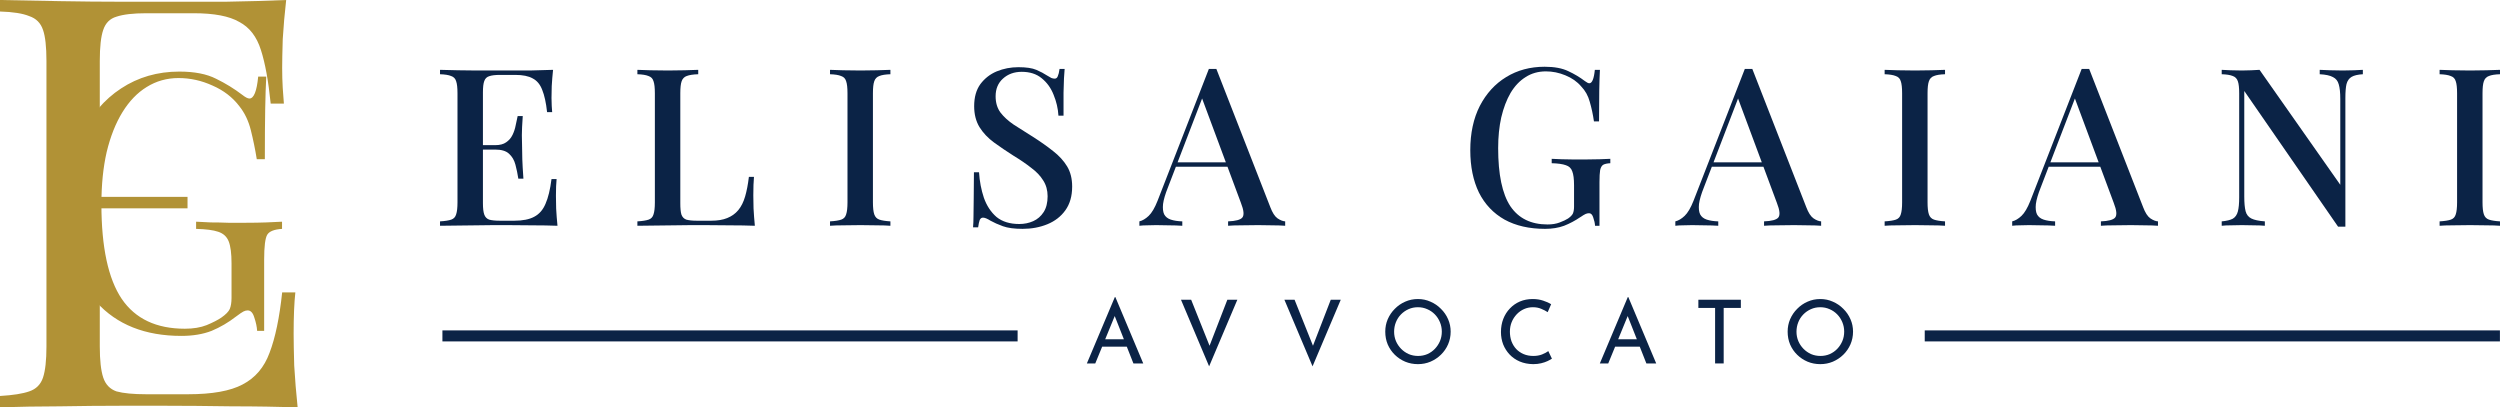
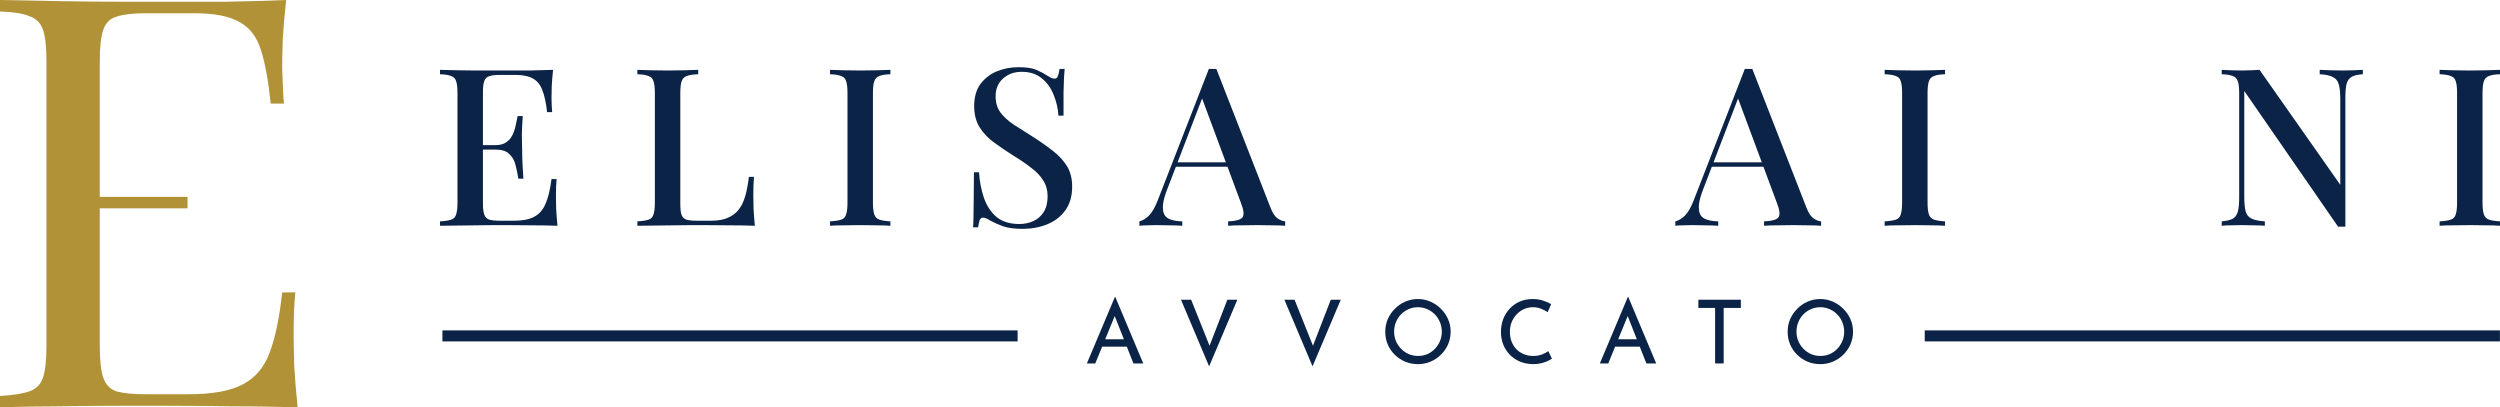
<svg xmlns="http://www.w3.org/2000/svg" width="227" height="37" viewBox="0 0 227 37" fill="none">
-   <path d="M25.985 0C25.846 1.219 25.742 2.404 25.673 3.554C25.638 4.703 25.621 5.574 25.621 6.167C25.621 6.794 25.638 7.403 25.673 7.996C25.707 8.553 25.742 9.024 25.777 9.407H24.579C24.371 7.351 24.076 5.731 23.694 4.547C23.312 3.327 22.652 2.474 21.715 1.986C20.812 1.463 19.441 1.202 17.601 1.202H13.279C12.099 1.202 11.196 1.306 10.571 1.516C9.981 1.69 9.582 2.09 9.373 2.718C9.165 3.31 9.061 4.25 9.061 5.54V31.46C9.061 32.715 9.165 33.655 9.373 34.282C9.582 34.91 9.981 35.328 10.571 35.537C11.196 35.711 12.099 35.798 13.279 35.798H17.08C19.267 35.798 20.917 35.502 22.027 34.91C23.173 34.317 23.989 33.359 24.475 32.035C24.996 30.677 25.378 28.848 25.621 26.548H26.818C26.714 27.489 26.662 28.743 26.662 30.311C26.662 30.973 26.68 31.931 26.714 33.185C26.784 34.404 26.888 35.676 27.027 37C25.256 36.93 23.26 36.895 21.038 36.895C18.816 36.861 16.837 36.843 15.102 36.843C14.06 36.843 12.671 36.843 10.936 36.843C9.235 36.843 7.412 36.861 5.468 36.895C3.524 36.895 1.701 36.93 0 37V35.955C1.18 35.885 2.066 35.746 2.656 35.537C3.281 35.328 3.697 34.91 3.906 34.282C4.114 33.655 4.218 32.715 4.218 31.46V5.54C4.218 4.25 4.114 3.31 3.906 2.718C3.697 2.09 3.281 1.672 2.656 1.463C2.066 1.219 1.18 1.08 0 1.045V0C1.701 0.035 3.524 0.07 5.468 0.105C7.412 0.139 9.235 0.157 10.936 0.157C12.671 0.157 14.06 0.157 15.102 0.157C16.698 0.157 18.504 0.157 20.517 0.157C22.566 0.122 24.388 0.07 25.985 0ZM17.028 17.873C17.028 17.873 17.028 18.047 17.028 18.395C17.028 18.744 17.028 18.918 17.028 18.918H7.499C7.499 18.918 7.499 18.744 7.499 18.395C7.499 18.047 7.499 17.873 7.499 17.873H17.028Z" fill="#B19236" />
-   <path d="M16.278 6.5C17.658 6.5 18.772 6.717 19.622 7.152C20.471 7.565 21.267 8.054 22.01 8.62C22.286 8.837 22.498 8.946 22.647 8.946C23.05 8.946 23.316 8.283 23.443 6.957H24.176C24.133 7.761 24.101 8.739 24.08 9.891C24.059 11.043 24.048 12.565 24.048 14.457H23.316C23.167 13.543 22.987 12.663 22.774 11.815C22.562 10.967 22.212 10.239 21.723 9.63C21.108 8.826 20.301 8.207 19.303 7.772C18.305 7.315 17.276 7.087 16.214 7.087C15.153 7.087 14.187 7.359 13.316 7.902C12.467 8.424 11.735 9.185 11.119 10.185C10.503 11.185 10.025 12.391 9.686 13.804C9.367 15.196 9.208 16.772 9.208 18.533C9.208 22.446 9.824 25.315 11.055 27.141C12.286 28.946 14.197 29.848 16.787 29.848C17.552 29.848 18.21 29.739 18.762 29.522C19.335 29.283 19.781 29.054 20.099 28.837C20.503 28.554 20.757 28.294 20.864 28.054C20.97 27.794 21.023 27.456 21.023 27.044V23.913C21.023 23.022 20.938 22.359 20.768 21.924C20.598 21.489 20.28 21.196 19.813 21.044C19.367 20.891 18.698 20.804 17.806 20.783V20.13C18.189 20.152 18.634 20.174 19.144 20.196C19.653 20.196 20.184 20.206 20.736 20.228C21.309 20.228 21.83 20.228 22.297 20.228C22.997 20.228 23.624 20.217 24.176 20.196C24.749 20.174 25.227 20.152 25.609 20.13V20.783C24.908 20.826 24.462 21 24.271 21.304C24.08 21.609 23.985 22.37 23.985 23.587V30.044H23.348C23.326 29.674 23.241 29.272 23.093 28.837C22.965 28.402 22.764 28.185 22.488 28.185C22.36 28.185 22.233 28.217 22.106 28.283C21.978 28.348 21.755 28.5 21.437 28.739C20.736 29.283 19.993 29.717 19.208 30.044C18.422 30.348 17.509 30.5 16.469 30.5C13.178 30.5 10.609 29.478 8.762 27.435C6.936 25.37 6.023 22.522 6.023 18.891C6.023 16.348 6.469 14.152 7.361 12.304C8.253 10.457 9.463 9.033 10.991 8.033C12.541 7.011 14.303 6.5 16.278 6.5Z" fill="#B19236" />
+   <path d="M25.985 0C25.846 1.219 25.742 2.404 25.673 3.554C25.638 4.703 25.621 5.574 25.621 6.167C25.707 8.553 25.742 9.024 25.777 9.407H24.579C24.371 7.351 24.076 5.731 23.694 4.547C23.312 3.327 22.652 2.474 21.715 1.986C20.812 1.463 19.441 1.202 17.601 1.202H13.279C12.099 1.202 11.196 1.306 10.571 1.516C9.981 1.69 9.582 2.09 9.373 2.718C9.165 3.31 9.061 4.25 9.061 5.54V31.46C9.061 32.715 9.165 33.655 9.373 34.282C9.582 34.91 9.981 35.328 10.571 35.537C11.196 35.711 12.099 35.798 13.279 35.798H17.08C19.267 35.798 20.917 35.502 22.027 34.91C23.173 34.317 23.989 33.359 24.475 32.035C24.996 30.677 25.378 28.848 25.621 26.548H26.818C26.714 27.489 26.662 28.743 26.662 30.311C26.662 30.973 26.68 31.931 26.714 33.185C26.784 34.404 26.888 35.676 27.027 37C25.256 36.93 23.26 36.895 21.038 36.895C18.816 36.861 16.837 36.843 15.102 36.843C14.06 36.843 12.671 36.843 10.936 36.843C9.235 36.843 7.412 36.861 5.468 36.895C3.524 36.895 1.701 36.93 0 37V35.955C1.18 35.885 2.066 35.746 2.656 35.537C3.281 35.328 3.697 34.91 3.906 34.282C4.114 33.655 4.218 32.715 4.218 31.46V5.54C4.218 4.25 4.114 3.31 3.906 2.718C3.697 2.09 3.281 1.672 2.656 1.463C2.066 1.219 1.18 1.08 0 1.045V0C1.701 0.035 3.524 0.07 5.468 0.105C7.412 0.139 9.235 0.157 10.936 0.157C12.671 0.157 14.06 0.157 15.102 0.157C16.698 0.157 18.504 0.157 20.517 0.157C22.566 0.122 24.388 0.07 25.985 0ZM17.028 17.873C17.028 17.873 17.028 18.047 17.028 18.395C17.028 18.744 17.028 18.918 17.028 18.918H7.499C7.499 18.918 7.499 18.744 7.499 18.395C7.499 18.047 7.499 17.873 7.499 17.873H17.028Z" fill="#B19236" />
  <path d="M50.218 6.341C50.164 6.847 50.124 7.341 50.097 7.821C50.084 8.287 50.077 8.647 50.077 8.901C50.077 9.154 50.084 9.394 50.097 9.621C50.111 9.847 50.124 10.034 50.137 10.181H49.675C49.582 9.327 49.434 8.654 49.233 8.161C49.046 7.667 48.758 7.321 48.37 7.121C47.995 6.907 47.466 6.801 46.783 6.801H45.397C44.968 6.801 44.64 6.841 44.413 6.921C44.198 6.987 44.051 7.134 43.971 7.361C43.89 7.574 43.85 7.914 43.85 8.381V18.46C43.85 18.914 43.89 19.254 43.971 19.48C44.051 19.707 44.198 19.86 44.413 19.941C44.64 20.007 44.968 20.041 45.397 20.041H46.703C47.466 20.041 48.068 19.921 48.51 19.68C48.966 19.441 49.307 19.047 49.535 18.5C49.776 17.954 49.957 17.207 50.077 16.261H50.539C50.499 16.647 50.479 17.154 50.479 17.78C50.479 18.047 50.486 18.434 50.499 18.941C50.526 19.447 50.566 19.967 50.62 20.5C49.937 20.474 49.166 20.46 48.309 20.46C47.452 20.447 46.689 20.441 46.02 20.441C45.712 20.441 45.316 20.441 44.834 20.441C44.352 20.441 43.83 20.447 43.267 20.46C42.718 20.46 42.156 20.467 41.58 20.48C41.018 20.48 40.475 20.487 39.953 20.5V20.101C40.408 20.074 40.75 20.02 40.978 19.941C41.205 19.86 41.352 19.701 41.419 19.46C41.5 19.221 41.54 18.86 41.54 18.381V8.461C41.54 7.967 41.5 7.607 41.419 7.381C41.352 7.141 41.199 6.981 40.958 6.901C40.73 6.807 40.395 6.754 39.953 6.741V6.341C40.475 6.354 41.018 6.367 41.58 6.381C42.156 6.381 42.718 6.387 43.267 6.401C43.83 6.401 44.352 6.401 44.834 6.401C45.316 6.401 45.712 6.401 46.02 6.401C46.636 6.401 47.332 6.401 48.109 6.401C48.899 6.387 49.602 6.367 50.218 6.341ZM46.883 13.181C46.883 13.181 46.883 13.247 46.883 13.38C46.883 13.514 46.883 13.581 46.883 13.581H43.248C43.248 13.581 43.248 13.514 43.248 13.38C43.248 13.247 43.248 13.181 43.248 13.181H46.883ZM47.466 10.54C47.412 11.3 47.385 11.88 47.385 12.28C47.399 12.681 47.406 13.047 47.406 13.38C47.406 13.714 47.412 14.081 47.426 14.48C47.439 14.88 47.472 15.46 47.526 16.221H47.064C46.997 15.78 46.91 15.361 46.803 14.96C46.696 14.547 46.502 14.214 46.22 13.96C45.953 13.707 45.531 13.581 44.955 13.581V13.181C45.383 13.181 45.718 13.094 45.959 12.921C46.214 12.747 46.408 12.521 46.542 12.241C46.676 11.96 46.769 11.674 46.823 11.38C46.89 11.074 46.95 10.794 47.004 10.54H47.466Z" fill="#0B2346" />
  <path d="M63.399 6.341V6.741C62.944 6.754 62.595 6.807 62.354 6.901C62.127 6.981 61.973 7.141 61.892 7.381C61.812 7.607 61.772 7.967 61.772 8.461V18.46C61.772 18.914 61.805 19.254 61.872 19.48C61.953 19.707 62.1 19.86 62.314 19.941C62.542 20.007 62.863 20.041 63.278 20.041H64.584C65.16 20.041 65.642 19.96 66.03 19.8C66.432 19.64 66.767 19.401 67.035 19.081C67.302 18.761 67.51 18.347 67.657 17.84C67.805 17.334 67.918 16.741 67.999 16.061H68.461C68.421 16.487 68.401 17.047 68.401 17.741C68.401 18.007 68.407 18.401 68.421 18.921C68.448 19.427 68.488 19.954 68.541 20.5C67.858 20.474 67.088 20.46 66.231 20.46C65.374 20.447 64.611 20.441 63.941 20.441C63.633 20.441 63.238 20.441 62.756 20.441C62.274 20.441 61.752 20.447 61.189 20.46C60.64 20.46 60.078 20.467 59.502 20.48C58.939 20.48 58.397 20.487 57.875 20.5V20.101C58.33 20.074 58.672 20.02 58.899 19.941C59.127 19.86 59.274 19.701 59.341 19.46C59.422 19.221 59.462 18.86 59.462 18.381V8.461C59.462 7.967 59.422 7.607 59.341 7.381C59.274 7.141 59.12 6.981 58.879 6.901C58.651 6.807 58.317 6.754 57.875 6.741V6.341C58.183 6.354 58.578 6.367 59.06 6.381C59.556 6.394 60.084 6.401 60.647 6.401C61.156 6.401 61.658 6.394 62.153 6.381C62.662 6.367 63.077 6.354 63.399 6.341Z" fill="#0B2346" />
  <path d="M80.849 6.341V6.741C80.407 6.754 80.072 6.807 79.844 6.901C79.617 6.981 79.463 7.141 79.382 7.381C79.302 7.607 79.262 7.967 79.262 8.461V18.381C79.262 18.86 79.302 19.221 79.382 19.46C79.463 19.701 79.617 19.86 79.844 19.941C80.072 20.02 80.407 20.074 80.849 20.101V20.5C80.527 20.474 80.119 20.46 79.624 20.46C79.141 20.447 78.646 20.441 78.137 20.441C77.575 20.441 77.046 20.447 76.55 20.46C76.068 20.46 75.673 20.474 75.365 20.5V20.101C75.82 20.074 76.162 20.02 76.389 19.941C76.617 19.86 76.764 19.701 76.831 19.46C76.912 19.221 76.952 18.86 76.952 18.381V8.461C76.952 7.967 76.912 7.607 76.831 7.381C76.764 7.141 76.61 6.981 76.369 6.901C76.142 6.807 75.807 6.754 75.365 6.741V6.341C75.673 6.354 76.068 6.367 76.55 6.381C77.046 6.394 77.575 6.401 78.137 6.401C78.646 6.401 79.141 6.394 79.624 6.381C80.119 6.367 80.527 6.354 80.849 6.341Z" fill="#0B2346" />
  <path d="M92.471 6.101C93.181 6.101 93.723 6.181 94.098 6.341C94.473 6.501 94.801 6.674 95.082 6.861C95.243 6.954 95.37 7.027 95.464 7.081C95.571 7.121 95.672 7.141 95.765 7.141C95.899 7.141 95.993 7.067 96.047 6.921C96.114 6.774 96.167 6.554 96.207 6.261H96.669C96.656 6.501 96.636 6.787 96.609 7.121C96.596 7.441 96.582 7.867 96.569 8.401C96.569 8.934 96.569 9.634 96.569 10.501H96.107C96.067 9.847 95.919 9.214 95.665 8.601C95.424 7.987 95.062 7.487 94.58 7.101C94.112 6.714 93.509 6.521 92.772 6.521C92.089 6.521 91.52 6.727 91.065 7.141C90.623 7.541 90.402 8.074 90.402 8.741C90.402 9.327 90.549 9.821 90.844 10.22C91.139 10.607 91.54 10.974 92.049 11.32C92.572 11.654 93.161 12.027 93.817 12.441C94.487 12.867 95.089 13.294 95.625 13.72C96.16 14.134 96.582 14.594 96.89 15.101C97.198 15.607 97.352 16.221 97.352 16.941C97.352 17.807 97.145 18.527 96.73 19.101C96.328 19.66 95.785 20.081 95.103 20.36C94.419 20.64 93.67 20.78 92.853 20.78C92.103 20.78 91.507 20.701 91.065 20.541C90.623 20.381 90.248 20.214 89.94 20.041C89.645 19.854 89.418 19.761 89.257 19.761C89.123 19.761 89.023 19.834 88.956 19.98C88.902 20.127 88.855 20.347 88.815 20.64H88.353C88.38 20.347 88.393 20.007 88.393 19.62C88.407 19.221 88.413 18.701 88.413 18.061C88.427 17.421 88.433 16.614 88.433 15.64H88.895C88.949 16.467 89.096 17.241 89.337 17.96C89.592 18.68 89.974 19.261 90.482 19.701C91.005 20.127 91.694 20.34 92.551 20.34C93.007 20.34 93.428 20.254 93.817 20.081C94.205 19.907 94.52 19.634 94.761 19.261C95.002 18.887 95.123 18.407 95.123 17.82C95.123 17.274 94.989 16.794 94.721 16.381C94.466 15.967 94.105 15.587 93.636 15.241C93.181 14.88 92.645 14.514 92.029 14.14C91.4 13.741 90.811 13.341 90.261 12.941C89.712 12.54 89.27 12.074 88.936 11.54C88.614 11.007 88.454 10.374 88.454 9.641C88.454 8.827 88.641 8.161 89.016 7.641C89.404 7.121 89.9 6.734 90.502 6.481C91.118 6.227 91.775 6.101 92.471 6.101Z" fill="#0B2346" />
  <path d="M110.447 6.261L115.348 18.82C115.536 19.314 115.75 19.647 115.991 19.82C116.245 19.994 116.48 20.087 116.694 20.101V20.5C116.372 20.474 115.991 20.46 115.549 20.46C115.12 20.447 114.685 20.441 114.243 20.441C113.681 20.441 113.159 20.447 112.676 20.46C112.194 20.46 111.806 20.474 111.511 20.5V20.101C112.194 20.074 112.623 19.96 112.797 19.761C112.984 19.547 112.944 19.101 112.676 18.421L109.061 8.701L109.382 8.341L106.048 17.02C105.807 17.62 105.659 18.12 105.606 18.52C105.565 18.921 105.599 19.234 105.706 19.46C105.827 19.687 106.028 19.847 106.309 19.941C106.59 20.034 106.938 20.087 107.353 20.101V20.5C106.952 20.474 106.543 20.46 106.128 20.46C105.726 20.447 105.345 20.441 104.983 20.441C104.662 20.441 104.374 20.447 104.119 20.46C103.878 20.46 103.657 20.474 103.456 20.5V20.101C103.738 20.034 104.019 19.867 104.3 19.601C104.581 19.334 104.849 18.881 105.103 18.241L109.764 6.261C109.871 6.261 109.985 6.261 110.105 6.261C110.226 6.261 110.34 6.261 110.447 6.261ZM112.556 14.741V15.14H106.57L106.771 14.741H112.556Z" fill="#0B2346" />
-   <path d="M140.251 6.061C141.135 6.061 141.851 6.194 142.401 6.461C142.95 6.714 143.452 7.014 143.907 7.361C144.081 7.494 144.215 7.561 144.309 7.561C144.563 7.561 144.731 7.154 144.811 6.341H145.273C145.246 6.847 145.226 7.461 145.213 8.181C145.199 8.887 145.193 9.834 145.193 11.021H144.731C144.637 10.38 144.51 9.787 144.349 9.241C144.202 8.694 143.941 8.227 143.566 7.841C143.204 7.414 142.729 7.081 142.139 6.841C141.564 6.601 140.974 6.481 140.372 6.481C139.675 6.481 139.059 6.654 138.524 7.001C137.988 7.334 137.533 7.814 137.158 8.441C136.796 9.067 136.515 9.807 136.314 10.661C136.127 11.501 136.033 12.427 136.033 13.441C136.033 15.841 136.401 17.601 137.138 18.721C137.888 19.827 139.012 20.381 140.512 20.381C140.941 20.381 141.309 20.32 141.617 20.201C141.939 20.081 142.193 19.96 142.38 19.84C142.608 19.68 142.755 19.527 142.822 19.381C142.889 19.221 142.923 19.014 142.923 18.761V16.82C142.923 16.247 142.869 15.827 142.762 15.56C142.668 15.28 142.474 15.094 142.18 15.001C141.885 14.894 141.456 14.834 140.894 14.82V14.421C141.148 14.434 141.45 14.447 141.798 14.46C142.146 14.46 142.508 14.467 142.883 14.48C143.271 14.48 143.619 14.48 143.927 14.48C144.409 14.48 144.844 14.474 145.233 14.46C145.635 14.447 145.963 14.434 146.217 14.421V14.82C145.936 14.834 145.722 14.88 145.574 14.96C145.44 15.04 145.347 15.2 145.293 15.441C145.253 15.681 145.233 16.047 145.233 16.541V20.5H144.831C144.818 20.274 144.764 20.027 144.67 19.761C144.59 19.494 144.463 19.36 144.289 19.36C144.195 19.36 144.095 19.381 143.987 19.421C143.894 19.46 143.726 19.561 143.485 19.721C143.017 20.041 142.528 20.3 142.019 20.5C141.51 20.687 140.934 20.78 140.291 20.78C138.858 20.78 137.633 20.5 136.615 19.941C135.598 19.367 134.821 18.547 134.285 17.48C133.763 16.401 133.502 15.12 133.502 13.64C133.502 12.094 133.79 10.754 134.366 9.621C134.955 8.487 135.752 7.614 136.756 7.001C137.774 6.374 138.939 6.061 140.251 6.061Z" fill="#0B2346" />
  <path d="M159.111 6.261L164.013 18.82C164.2 19.314 164.415 19.647 164.656 19.82C164.91 19.994 165.144 20.087 165.359 20.101V20.5C165.037 20.474 164.656 20.46 164.214 20.46C163.785 20.447 163.35 20.441 162.908 20.441C162.346 20.441 161.823 20.447 161.341 20.46C160.859 20.46 160.471 20.474 160.176 20.5V20.101C160.859 20.074 161.288 19.96 161.462 19.761C161.649 19.547 161.609 19.101 161.341 18.421L157.725 8.701L158.047 8.341L154.712 17.02C154.471 17.62 154.324 18.12 154.27 18.52C154.23 18.921 154.264 19.234 154.371 19.46C154.491 19.687 154.692 19.847 154.973 19.941C155.255 20.034 155.603 20.087 156.018 20.101V20.5C155.616 20.474 155.208 20.46 154.793 20.46C154.391 20.447 154.009 20.441 153.648 20.441C153.326 20.441 153.038 20.447 152.784 20.46C152.543 20.46 152.322 20.474 152.121 20.5V20.101C152.402 20.034 152.684 19.867 152.965 19.601C153.246 19.334 153.514 18.881 153.768 18.241L158.429 6.261C158.536 6.261 158.649 6.261 158.77 6.261C158.891 6.261 159.004 6.261 159.111 6.261ZM161.221 14.741V15.14H155.235L155.435 14.741H161.221Z" fill="#0B2346" />
  <path d="M176.609 6.341V6.741C176.167 6.754 175.832 6.807 175.605 6.901C175.377 6.981 175.223 7.141 175.143 7.381C175.062 7.607 175.022 7.967 175.022 8.461V18.381C175.022 18.86 175.062 19.221 175.143 19.46C175.223 19.701 175.377 19.86 175.605 19.941C175.832 20.02 176.167 20.074 176.609 20.101V20.5C176.288 20.474 175.879 20.46 175.384 20.46C174.902 20.447 174.406 20.441 173.897 20.441C173.335 20.441 172.806 20.447 172.31 20.46C171.828 20.46 171.433 20.474 171.125 20.5V20.101C171.58 20.074 171.922 20.02 172.15 19.941C172.377 19.86 172.525 19.701 172.592 19.46C172.672 19.221 172.712 18.86 172.712 18.381V8.461C172.712 7.967 172.672 7.607 172.592 7.381C172.525 7.141 172.371 6.981 172.13 6.901C171.902 6.807 171.567 6.754 171.125 6.741V6.341C171.433 6.354 171.828 6.367 172.31 6.381C172.806 6.394 173.335 6.401 173.897 6.401C174.406 6.401 174.902 6.394 175.384 6.381C175.879 6.367 176.288 6.354 176.609 6.341Z" fill="#0B2346" />
-   <path d="M189.698 6.261L194.599 18.82C194.786 19.314 195.001 19.647 195.242 19.82C195.496 19.994 195.731 20.087 195.945 20.101V20.5C195.623 20.474 195.242 20.46 194.8 20.46C194.371 20.447 193.936 20.441 193.494 20.441C192.932 20.441 192.409 20.447 191.927 20.46C191.445 20.46 191.057 20.474 190.762 20.5V20.101C191.445 20.074 191.874 19.96 192.048 19.761C192.235 19.547 192.195 19.101 191.927 18.421L188.312 8.701L188.633 8.341L185.298 17.02C185.057 17.62 184.91 18.12 184.857 18.52C184.816 18.921 184.85 19.234 184.957 19.46C185.078 19.687 185.278 19.847 185.56 19.941C185.841 20.034 186.189 20.087 186.604 20.101V20.5C186.202 20.474 185.794 20.46 185.379 20.46C184.977 20.447 184.595 20.441 184.234 20.441C183.912 20.441 183.625 20.447 183.37 20.46C183.129 20.46 182.908 20.474 182.707 20.5V20.101C182.988 20.034 183.27 19.867 183.551 19.601C183.832 19.334 184.1 18.881 184.354 18.241L189.015 6.261C189.122 6.261 189.236 6.261 189.356 6.261C189.477 6.261 189.59 6.261 189.698 6.261ZM191.807 14.741V15.14H185.821L186.022 14.741H191.807Z" fill="#0B2346" />
  <path d="M214.547 6.341V6.741C214.092 6.767 213.75 6.847 213.523 6.981C213.295 7.114 213.141 7.334 213.061 7.641C212.994 7.934 212.96 8.354 212.96 8.901V20.581C212.853 20.581 212.746 20.581 212.639 20.581C212.532 20.581 212.418 20.581 212.297 20.581L203.78 8.261V17.86C203.78 18.421 203.82 18.86 203.901 19.18C203.981 19.487 204.155 19.707 204.423 19.84C204.691 19.974 205.099 20.061 205.648 20.101V20.5C205.394 20.474 205.066 20.46 204.664 20.46C204.276 20.447 203.907 20.441 203.559 20.441C203.225 20.441 202.89 20.447 202.555 20.46C202.22 20.46 201.946 20.474 201.731 20.5V20.101C202.173 20.061 202.508 19.98 202.736 19.86C202.963 19.727 203.117 19.507 203.198 19.201C203.278 18.894 203.318 18.474 203.318 17.941V8.461C203.318 7.967 203.278 7.607 203.198 7.381C203.117 7.141 202.963 6.981 202.736 6.901C202.508 6.807 202.173 6.754 201.731 6.741V6.341C201.946 6.354 202.22 6.367 202.555 6.381C202.89 6.394 203.225 6.401 203.559 6.401C203.854 6.401 204.142 6.394 204.423 6.381C204.704 6.367 204.952 6.354 205.166 6.341L212.498 16.78V8.981C212.498 8.407 212.451 7.967 212.358 7.661C212.277 7.354 212.103 7.134 211.835 7.001C211.567 6.854 211.166 6.767 210.63 6.741V6.341C210.871 6.354 211.193 6.367 211.594 6.381C211.996 6.394 212.371 6.401 212.719 6.401C213.054 6.401 213.389 6.394 213.724 6.381C214.058 6.367 214.333 6.354 214.547 6.341Z" fill="#0B2346" />
  <path d="M227 6.341V6.741C226.558 6.754 226.223 6.807 225.996 6.901C225.768 6.981 225.614 7.141 225.534 7.381C225.453 7.607 225.413 7.967 225.413 8.461V18.381C225.413 18.86 225.453 19.221 225.534 19.46C225.614 19.701 225.768 19.86 225.996 19.941C226.223 20.02 226.558 20.074 227 20.101V20.5C226.679 20.474 226.27 20.46 225.775 20.46C225.293 20.447 224.797 20.441 224.288 20.441C223.726 20.441 223.197 20.447 222.701 20.46C222.219 20.46 221.824 20.474 221.516 20.5V20.101C221.971 20.074 222.313 20.02 222.541 19.941C222.768 19.86 222.916 19.701 222.983 19.46C223.063 19.221 223.103 18.86 223.103 18.381V8.461C223.103 7.967 223.063 7.607 222.983 7.381C222.916 7.141 222.762 6.981 222.521 6.901C222.293 6.807 221.958 6.754 221.516 6.741V6.341C221.824 6.354 222.219 6.367 222.701 6.381C223.197 6.394 223.726 6.401 224.288 6.401C224.797 6.401 225.293 6.394 225.775 6.381C226.27 6.367 226.679 6.354 227 6.341Z" fill="#0B2346" />
  <path d="M98.688 33L101.227 26.976H101.275L103.806 33H102.914L101.018 28.192L101.572 27.832L99.451 33H98.688ZM100.174 30.808H102.335L102.592 31.48H99.949L100.174 30.808Z" fill="#0B2346" />
  <path d="M108.157 27.216L110.069 32L109.627 31.912L111.443 27.216H112.351L109.788 33.264L107.233 27.216H108.157Z" fill="#0B2346" />
  <path d="M117.547 27.216L119.46 32L119.018 31.912L120.834 27.216H121.742L119.179 33.264L116.623 27.216H117.547Z" fill="#0B2346" />
  <path d="M125.782 30.112C125.782 29.712 125.857 29.336 126.007 28.984C126.163 28.626 126.377 28.312 126.65 28.04C126.923 27.762 127.237 27.546 127.59 27.392C127.949 27.232 128.335 27.152 128.747 27.152C129.154 27.152 129.535 27.232 129.888 27.392C130.247 27.546 130.563 27.762 130.836 28.04C131.115 28.312 131.332 28.626 131.487 28.984C131.642 29.336 131.72 29.712 131.72 30.112C131.72 30.522 131.642 30.906 131.487 31.264C131.332 31.621 131.115 31.936 130.836 32.208C130.563 32.474 130.247 32.685 129.888 32.84C129.535 32.989 129.154 33.064 128.747 33.064C128.335 33.064 127.949 32.989 127.59 32.84C127.237 32.69 126.923 32.482 126.65 32.216C126.377 31.949 126.163 31.637 126.007 31.28C125.857 30.922 125.782 30.533 125.782 30.112ZM126.586 30.12C126.586 30.424 126.642 30.709 126.754 30.976C126.867 31.237 127.022 31.469 127.221 31.672C127.419 31.874 127.649 32.034 127.912 32.152C128.174 32.264 128.458 32.32 128.763 32.32C129.063 32.32 129.344 32.264 129.607 32.152C129.869 32.034 130.097 31.874 130.29 31.672C130.483 31.469 130.635 31.237 130.748 30.976C130.86 30.709 130.917 30.421 130.917 30.112C130.917 29.808 130.86 29.522 130.748 29.256C130.635 28.984 130.48 28.746 130.282 28.544C130.084 28.341 129.853 28.184 129.591 28.072C129.328 27.954 129.047 27.896 128.747 27.896C128.442 27.896 128.158 27.954 127.895 28.072C127.633 28.189 127.403 28.349 127.204 28.552C127.006 28.754 126.854 28.992 126.746 29.264C126.639 29.53 126.586 29.816 126.586 30.12Z" fill="#0B2346" />
  <path d="M140.915 32.568C140.819 32.632 140.688 32.704 140.522 32.784C140.356 32.864 140.16 32.93 139.935 32.984C139.716 33.037 139.475 33.064 139.212 33.064C138.762 33.058 138.355 32.978 137.991 32.824C137.632 32.669 137.327 32.458 137.075 32.192C136.823 31.925 136.627 31.618 136.488 31.272C136.354 30.92 136.287 30.546 136.287 30.152C136.287 29.72 136.357 29.322 136.496 28.96C136.641 28.592 136.842 28.274 137.099 28.008C137.356 27.736 137.659 27.525 138.007 27.376C138.36 27.226 138.746 27.152 139.164 27.152C139.512 27.152 139.828 27.2 140.112 27.296C140.396 27.386 140.64 27.496 140.843 27.624L140.53 28.344C140.369 28.237 140.174 28.136 139.943 28.04C139.718 27.944 139.466 27.896 139.188 27.896C138.904 27.896 138.636 27.952 138.384 28.064C138.133 28.176 137.91 28.333 137.718 28.536C137.525 28.738 137.372 28.976 137.26 29.248C137.152 29.514 137.099 29.802 137.099 30.112C137.099 30.426 137.147 30.72 137.243 30.992C137.345 31.258 137.487 31.49 137.669 31.688C137.857 31.885 138.082 32.04 138.344 32.152C138.607 32.264 138.901 32.32 139.228 32.32C139.523 32.32 139.785 32.274 140.016 32.184C140.246 32.093 140.436 31.992 140.586 31.88L140.915 32.568Z" fill="#0B2346" />
  <path d="M145.265 33L147.804 26.976H147.852L150.383 33H149.491L147.595 28.192L148.15 27.832L146.028 33H145.265ZM146.752 30.808H148.913L149.17 31.48H146.527L146.752 30.808Z" fill="#0B2346" />
  <path d="M154.212 27.216H158.069V27.96H156.51V33H155.731V27.96H154.212V27.216Z" fill="#0B2346" />
  <path d="M162.318 30.112C162.318 29.712 162.393 29.336 162.543 28.984C162.698 28.626 162.912 28.312 163.186 28.04C163.459 27.762 163.772 27.546 164.126 27.392C164.484 27.232 164.87 27.152 165.283 27.152C165.69 27.152 166.07 27.232 166.424 27.392C166.782 27.546 167.099 27.762 167.372 28.04C167.65 28.312 167.867 28.626 168.023 28.984C168.178 29.336 168.256 29.712 168.256 30.112C168.256 30.522 168.178 30.906 168.023 31.264C167.867 31.621 167.65 31.936 167.372 32.208C167.099 32.474 166.782 32.685 166.424 32.84C166.07 32.989 165.69 33.064 165.283 33.064C164.87 33.064 164.484 32.989 164.126 32.84C163.772 32.69 163.459 32.482 163.186 32.216C162.912 31.949 162.698 31.637 162.543 31.28C162.393 30.922 162.318 30.533 162.318 30.112ZM163.121 30.12C163.121 30.424 163.177 30.709 163.29 30.976C163.402 31.237 163.558 31.469 163.756 31.672C163.954 31.874 164.185 32.034 164.447 32.152C164.709 32.264 164.993 32.32 165.299 32.32C165.599 32.32 165.88 32.264 166.142 32.152C166.405 32.034 166.632 31.874 166.825 31.672C167.018 31.469 167.171 31.237 167.283 30.976C167.396 30.709 167.452 30.421 167.452 30.112C167.452 29.808 167.396 29.522 167.283 29.256C167.171 28.984 167.015 28.746 166.817 28.544C166.619 28.341 166.389 28.184 166.126 28.072C165.864 27.954 165.583 27.896 165.283 27.896C164.977 27.896 164.693 27.954 164.431 28.072C164.168 28.189 163.938 28.349 163.74 28.552C163.542 28.754 163.389 28.992 163.282 29.264C163.175 29.53 163.121 29.816 163.121 30.12Z" fill="#0B2346" />
  <line x1="174.766" y1="30.5" x2="226.993" y2="30.5" stroke="#0B2346" />
  <line x1="40.172" y1="30.5" x2="92.399" y2="30.5" stroke="#0B2346" />
</svg>